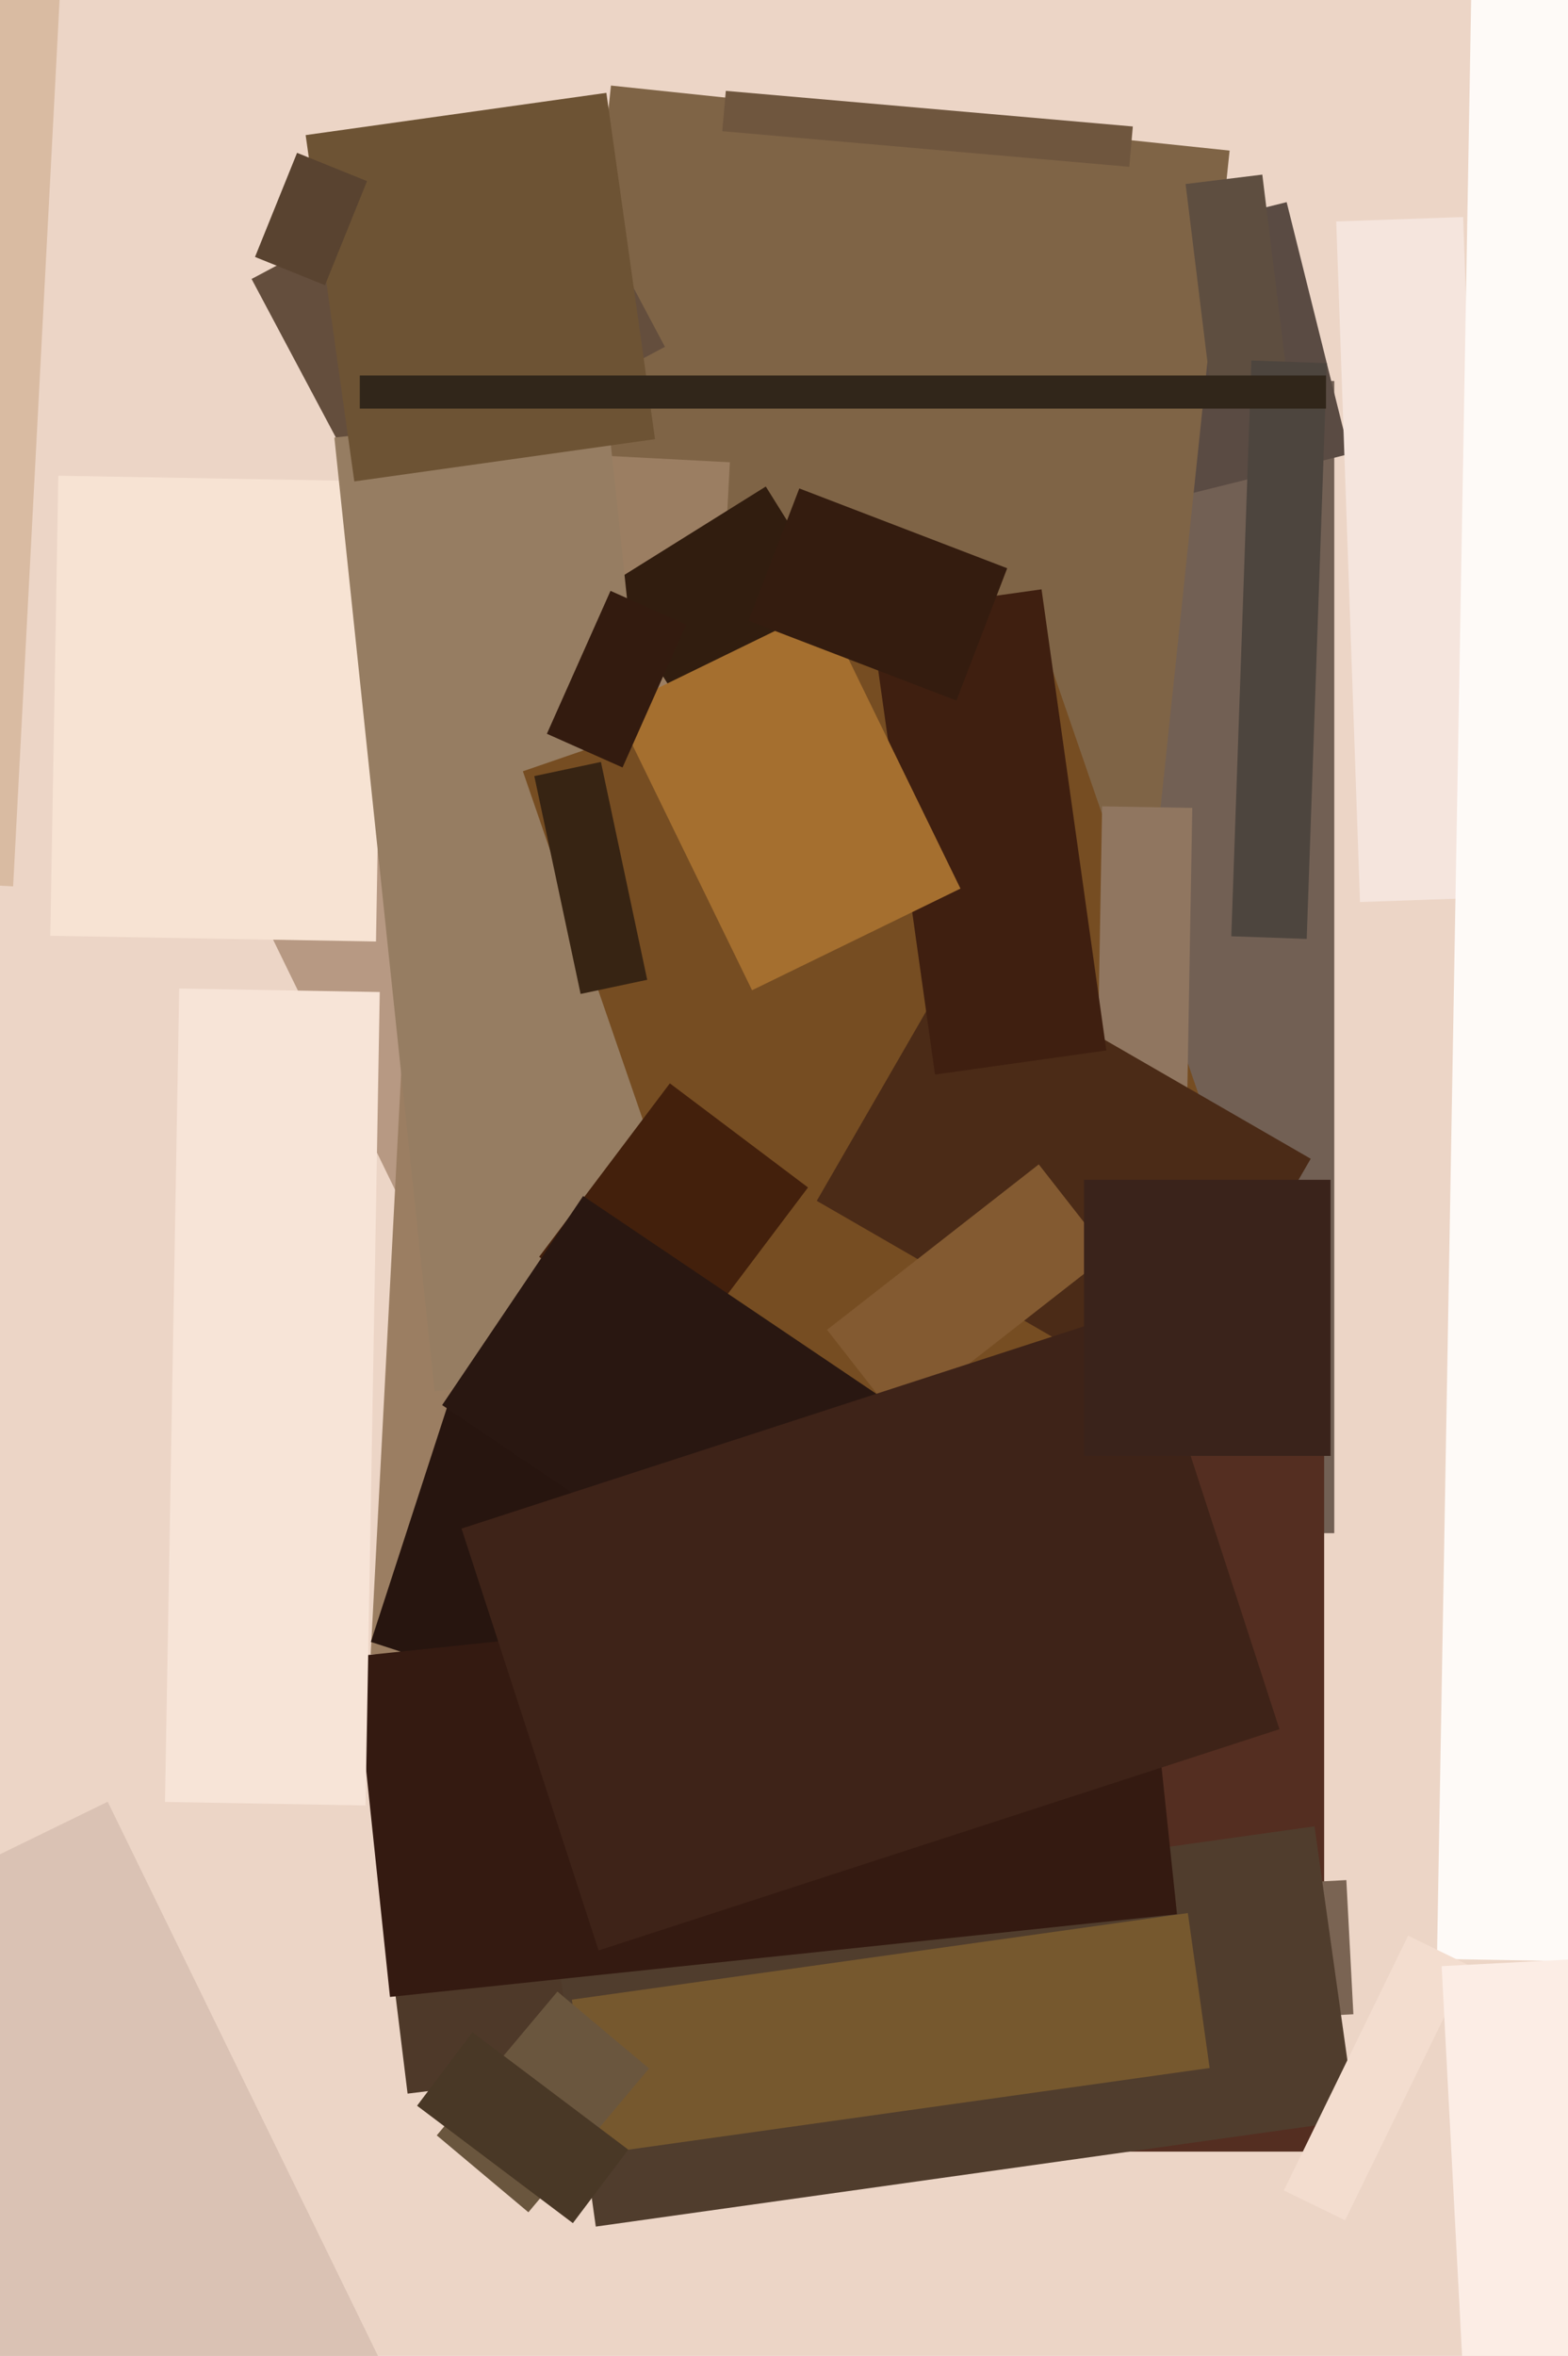
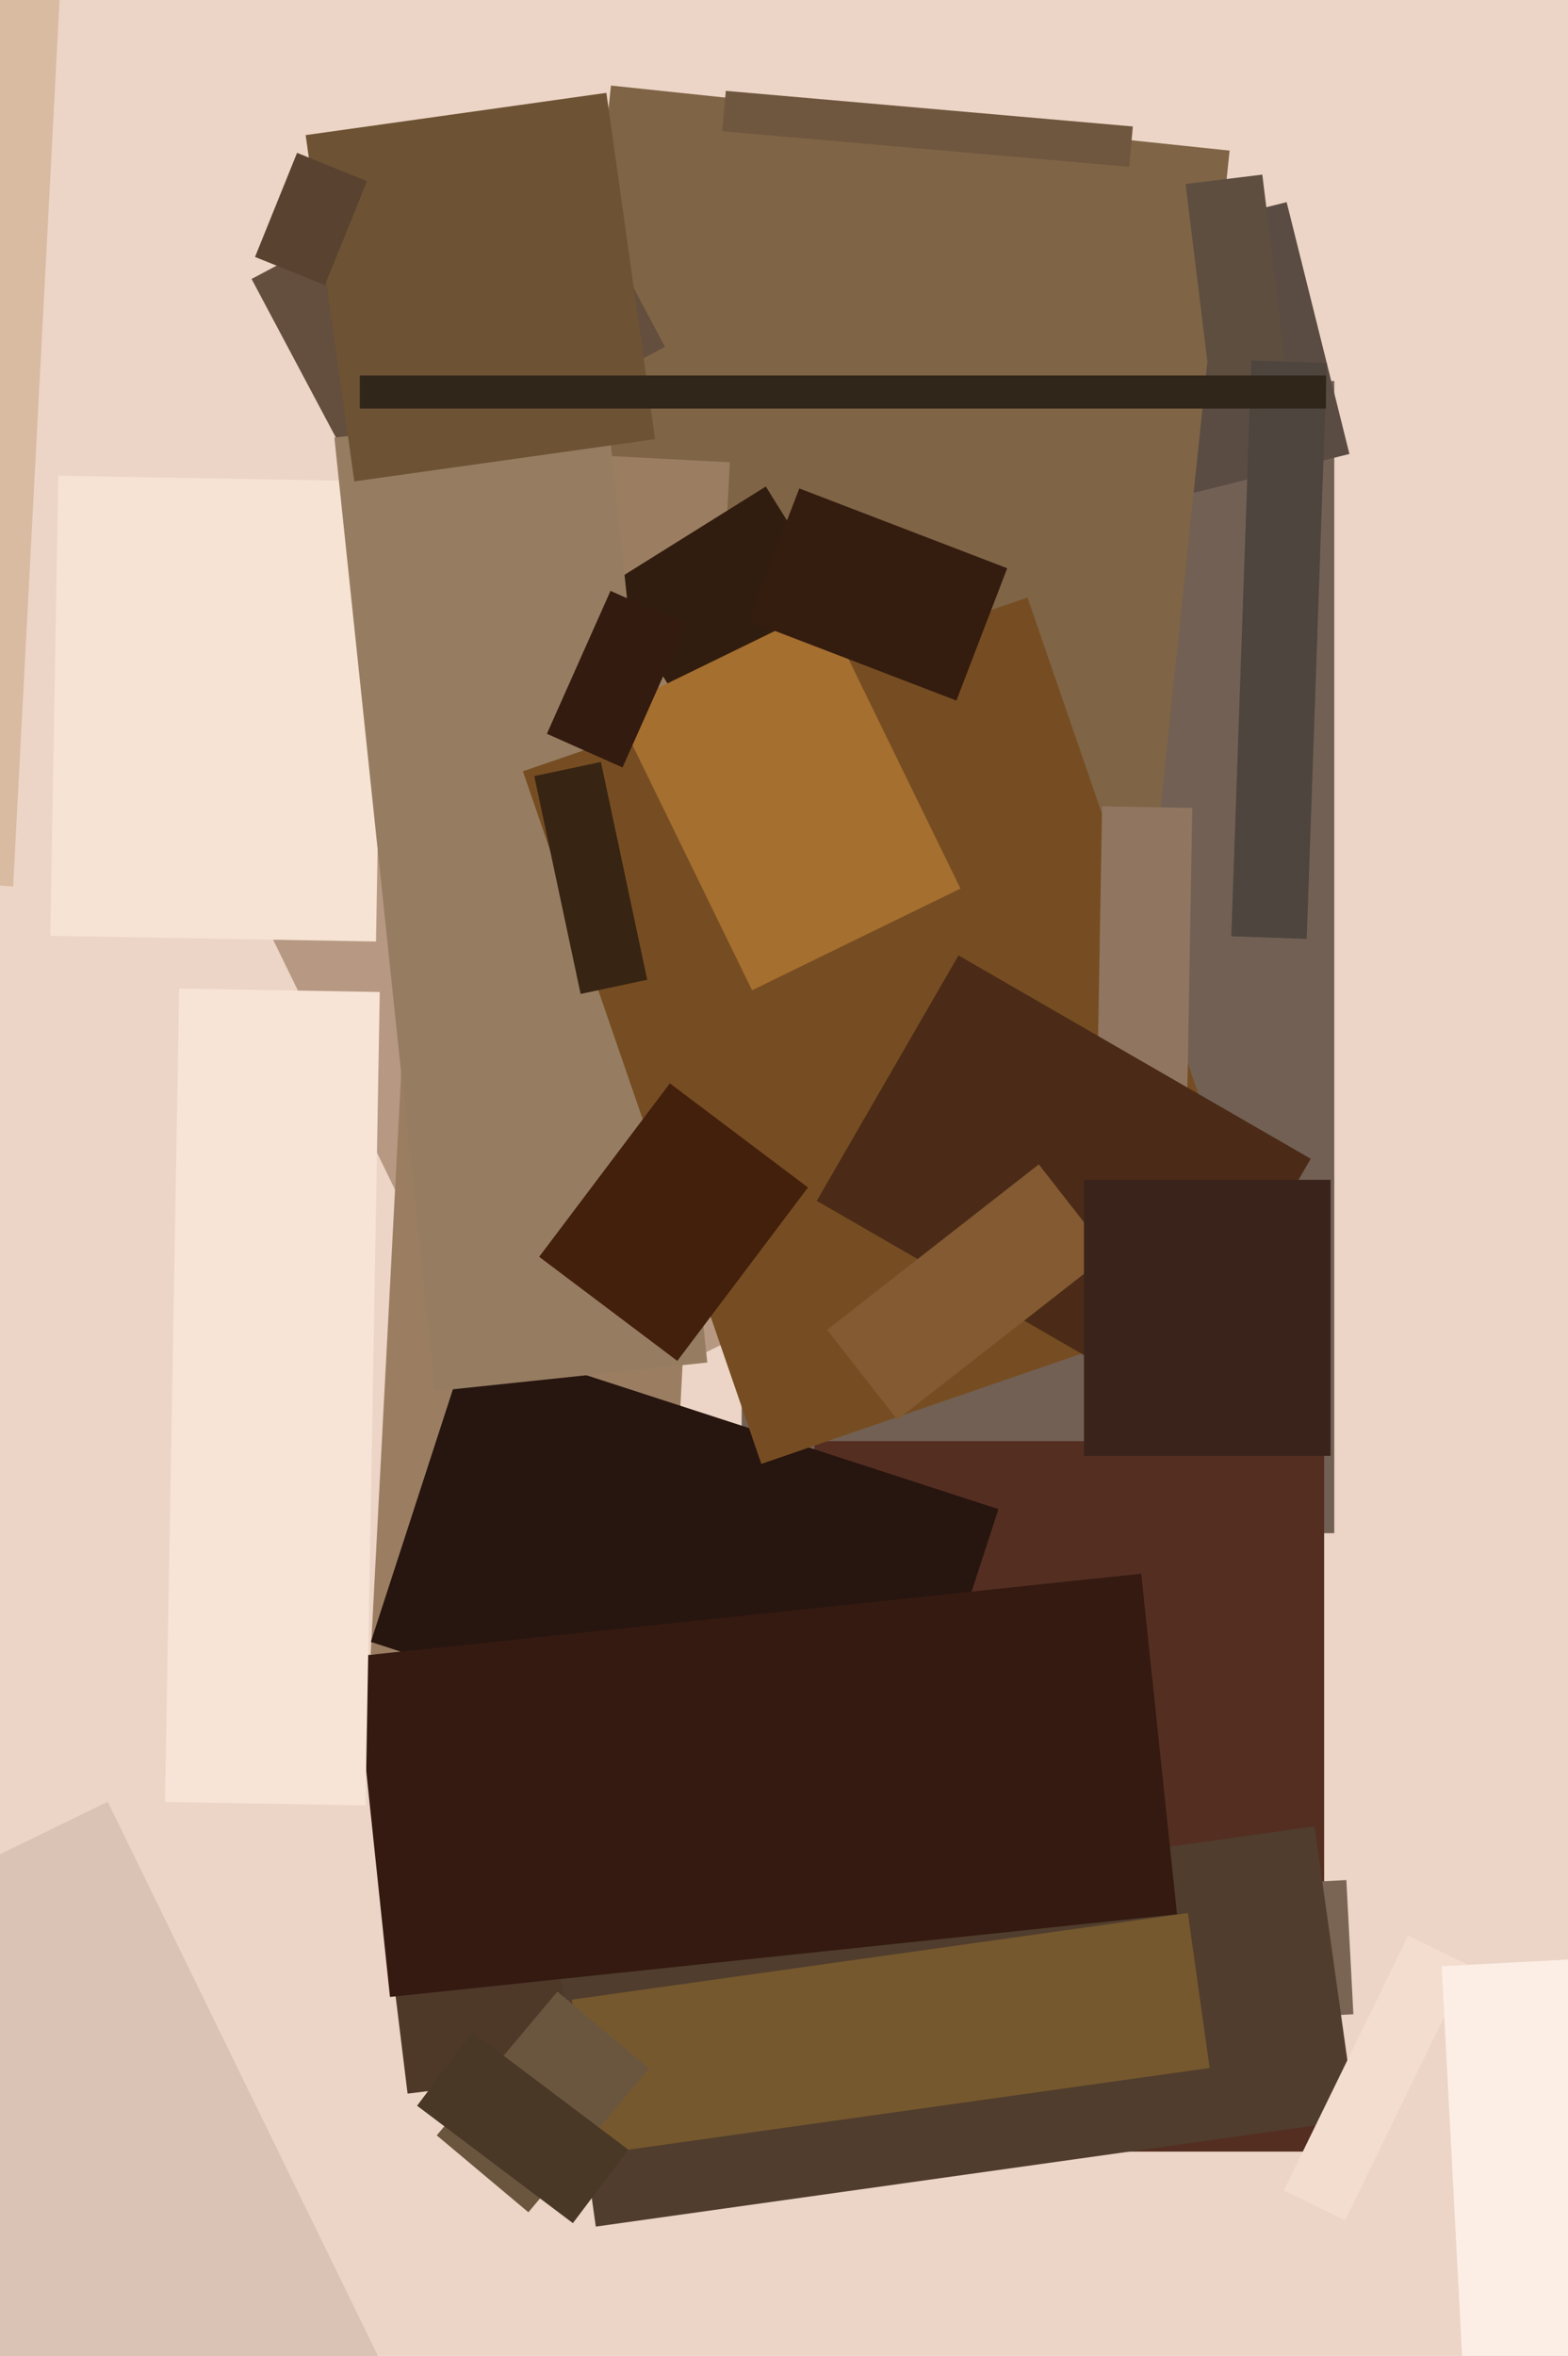
<svg xmlns="http://www.w3.org/2000/svg" width="426px" height="640px">
  <rect width="426" height="640" fill="rgb(236,213,198)" />
  <polygon points="362.5,416.5 201.5,416.5 201.5,103.5 362.5,103.5" fill="rgb(114,96,84)" />
  <polygon points="323.439,134.086 306.383,65.68 349.561,54.914 366.617,123.32" fill="rgb(90,75,67)" />
  <polygon points="312.009,250.755 143.935,233.089 165.991,23.245 334.065,40.911" fill="rgb(127,100,70)" />
-   <polygon points="363.032,60.158 397.511,58.954 403.968,243.842 369.489,245.046" fill="rgb(245,229,221)" />
  <polygon points="140.958,392.153 67.75,242.054 185.042,184.847 258.25,334.946" fill="rgb(183,153,131)" />
  <polygon points="13.666,254.218 15.848,129.237 104.334,130.782 102.152,255.763" fill="rgb(247,227,211)" />
  <polygon points="110.732,568.746 96.961,456.588 189.268,445.254 203.039,557.412" fill="rgb(78,57,41)" />
  <polygon points="17.74,682.546 -56.125,531.099 29.26,489.454 103.125,640.901" fill="rgb(218,194,180)" />
  <polygon points="100.709,449.418 117.901,121.369 198.291,125.582 181.099,453.631" fill="rgb(155,126,98)" />
  <polygon points="329.052,106.567 322.105,49.992 342.948,47.433 349.895,104.008" fill="rgb(94,78,64)" />
  <polygon points="68.35,75.782 148.257,33.295 180.65,94.218 100.743,136.705" fill="rgb(100,78,61)" />
-   <polygon points="390.399,532.145 400.111,-24.27 464.601,-23.145 454.889,533.27" fill="rgb(254,250,247)" />
  <polygon points="3.567,240.791 -52.855,237.834 -38.567,-34.791 17.855,-31.834" fill="rgb(217,187,162)" />
  <polygon points="193.948,205.834 164.802,159.192 208.052,132.166 237.198,178.808" fill="rgb(49,29,15)" />
  <polygon points="359.75,584.5 221.25,584.5 221.25,391.5 359.75,391.5" fill="rgb(84,46,33)" />
  <polygon points="345.309,511.811 365.781,510.739 367.691,547.189 347.219,548.261" fill="rgb(122,100,83)" />
  <polygon points="150.663,525.151 357.134,496.133 368.337,575.849 161.866,604.867" fill="rgb(80,61,45)" />
  <polygon points="100.753,446.04 127.637,363.298 271.247,409.96 244.363,492.702" fill="rgb(39,21,15)" />
  <polygon points="118.069,377.93 90.839,118.857 164.931,111.07 192.161,370.143" fill="rgb(150,125,98)" />
  <polygon points="105.949,542.482 96.228,449.992 310.051,427.518 319.772,520.008" fill="rgb(52,26,17)" />
  <polygon points="206.844,397.683 142.056,209.525 279.156,162.317 343.944,350.475" fill="rgb(118,77,34)" />
  <polygon points="297.078,353.526 299.426,219.046 323.922,219.474 321.574,353.954" fill="rgb(144,118,96)" />
  <polygon points="157.741,270.012 145.163,210.834 163.259,206.988 175.837,266.166" fill="rgb(55,36,19)" />
  <polygon points="44.826,489.508 48.683,268.541 103.174,269.492 99.317,490.459" fill="rgb(247,228,215)" />
  <polygon points="184.014,369.702 146.479,341.417 181.986,294.298 219.521,322.583" fill="rgb(67,32,12)" />
  <polygon points="155.365,543.217 322.72,519.697 328.635,561.783 161.28,585.303" fill="rgb(118,88,46)" />
-   <polygon points="120.123,381.702 158.428,324.913 296.877,418.298 258.572,475.087" fill="rgb(41,23,17)" />
  <polygon points="196.232,35.642 197.191,24.684 307.768,34.358 306.809,45.316" fill="rgb(111,86,62)" />
  <polygon points="83.041,36.703 164.738,25.221 177.959,119.297 96.262,130.779" fill="rgb(109,83,52)" />
  <polygon points="221.902,326.217 260.402,259.533 356.098,314.783 317.598,381.467" fill="rgb(75,43,23)" />
  <polygon points="348.809,595.049 382.563,525.841 399.191,533.951 365.437,603.159" fill="rgb(243,221,207)" />
-   <polygon points="254.031,291.905 236.426,166.636 282.969,160.095 300.574,285.364" fill="rgb(63,31,16)" />
  <polygon points="398.396,662.444 391.671,534.12 440.604,531.556 447.329,659.88" fill="rgb(252,237,229)" />
  <polygon points="143.557,600.979 118.661,580.089 151.443,541.021 176.339,561.911" fill="rgb(106,86,62)" />
  <polygon points="224.695,361.257 282.22,316.314 301.305,340.743 243.78,385.686" fill="rgb(131,90,49)" />
  <polygon points="334.525,254.345 339.987,97.94 360.475,98.655 355.013,255.06" fill="rgb(77,69,62)" />
  <polygon points="204.319,269.007 167.057,192.61 223.681,164.993 260.943,241.39" fill="rgb(165,111,47)" />
  <polygon points="88.291,77.479 69.284,69.8 80.709,41.521 99.716,49.2" fill="rgb(89,67,48)" />
  <polygon points="97.75,111 97.75,102 360.25,102 360.25,111.0" fill="rgb(49,38,26)" />
  <polygon points="113.313,572.035 128.359,552.069 170.687,583.965 155.641,603.931" fill="rgb(73,56,38)" />
-   <polygon points="162.628,529.853 125.391,415.251 310.372,355.147 347.609,469.749" fill="rgb(62,35,24)" />
  <polygon points="294.5,395.5 294.5,320.5 361.5,320.5 361.5,395.5" fill="rgb(58,35,27)" />
  <polygon points="169.134,208.489 148.579,199.337 165.866,160.511 186.421,169.663" fill="rgb(51,27,15)" />
  <polygon points="259.842,190.312 203.361,168.631 217.158,132.688 273.639,154.369" fill="rgb(52,28,15)" />
</svg>